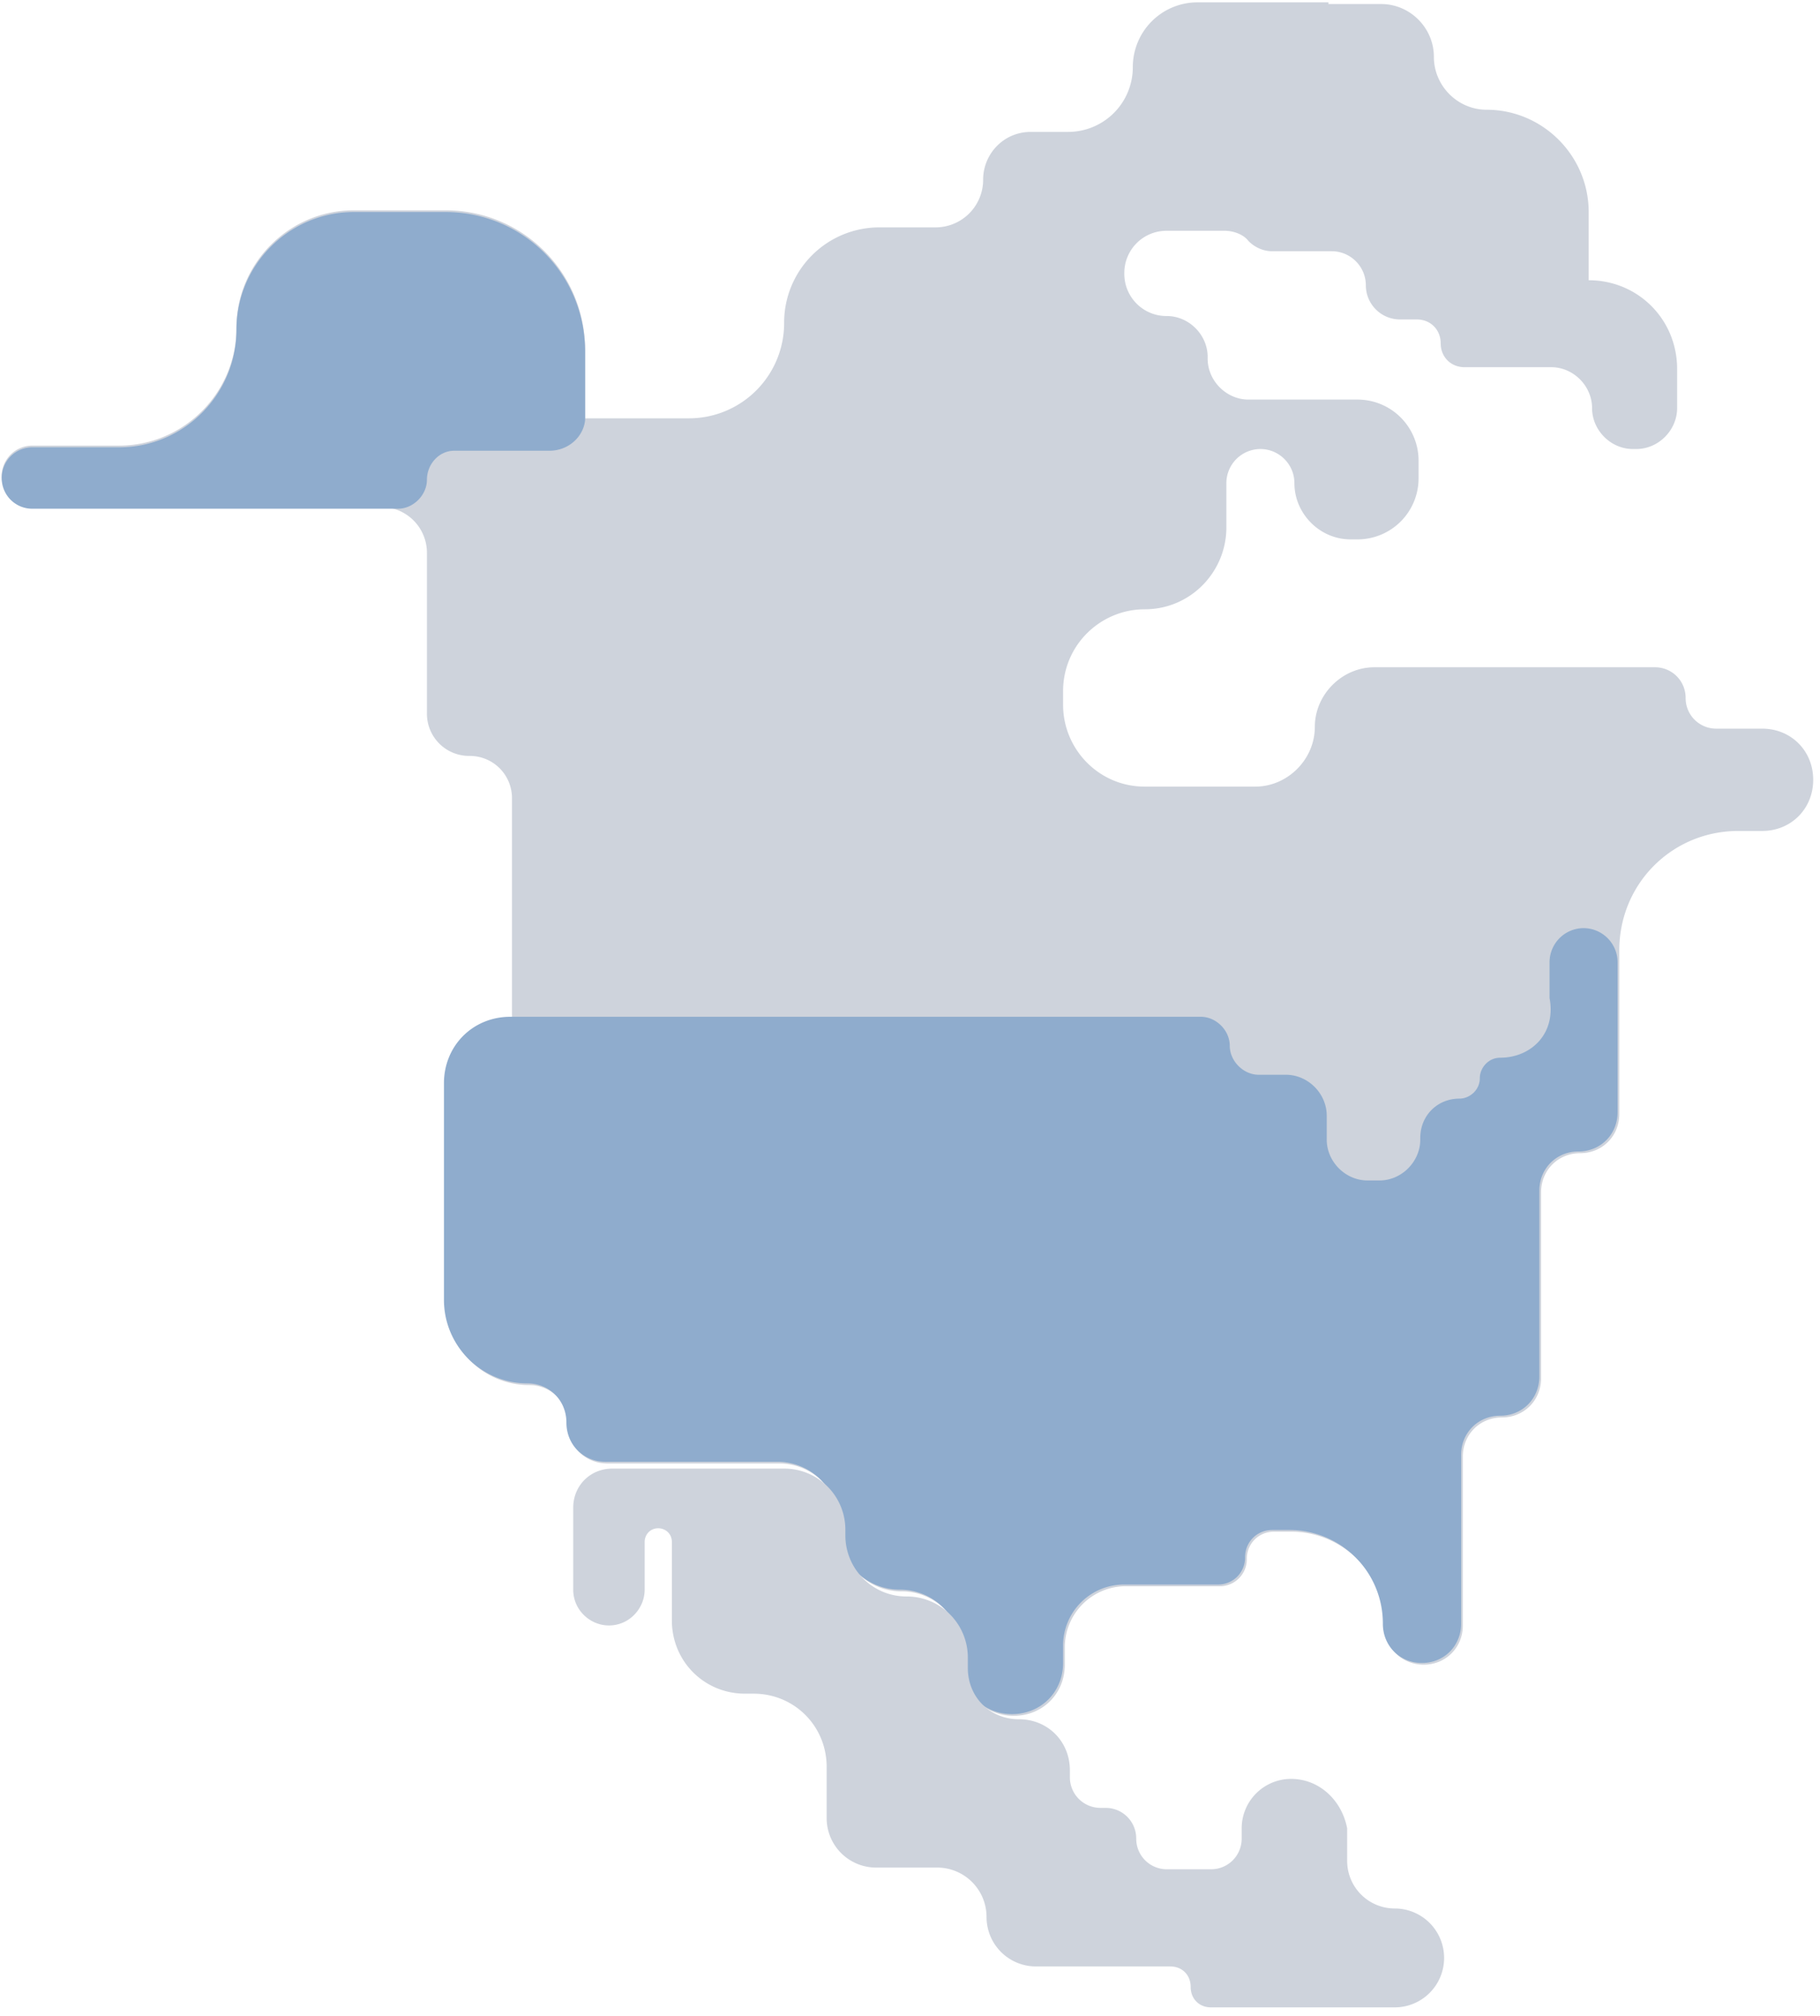
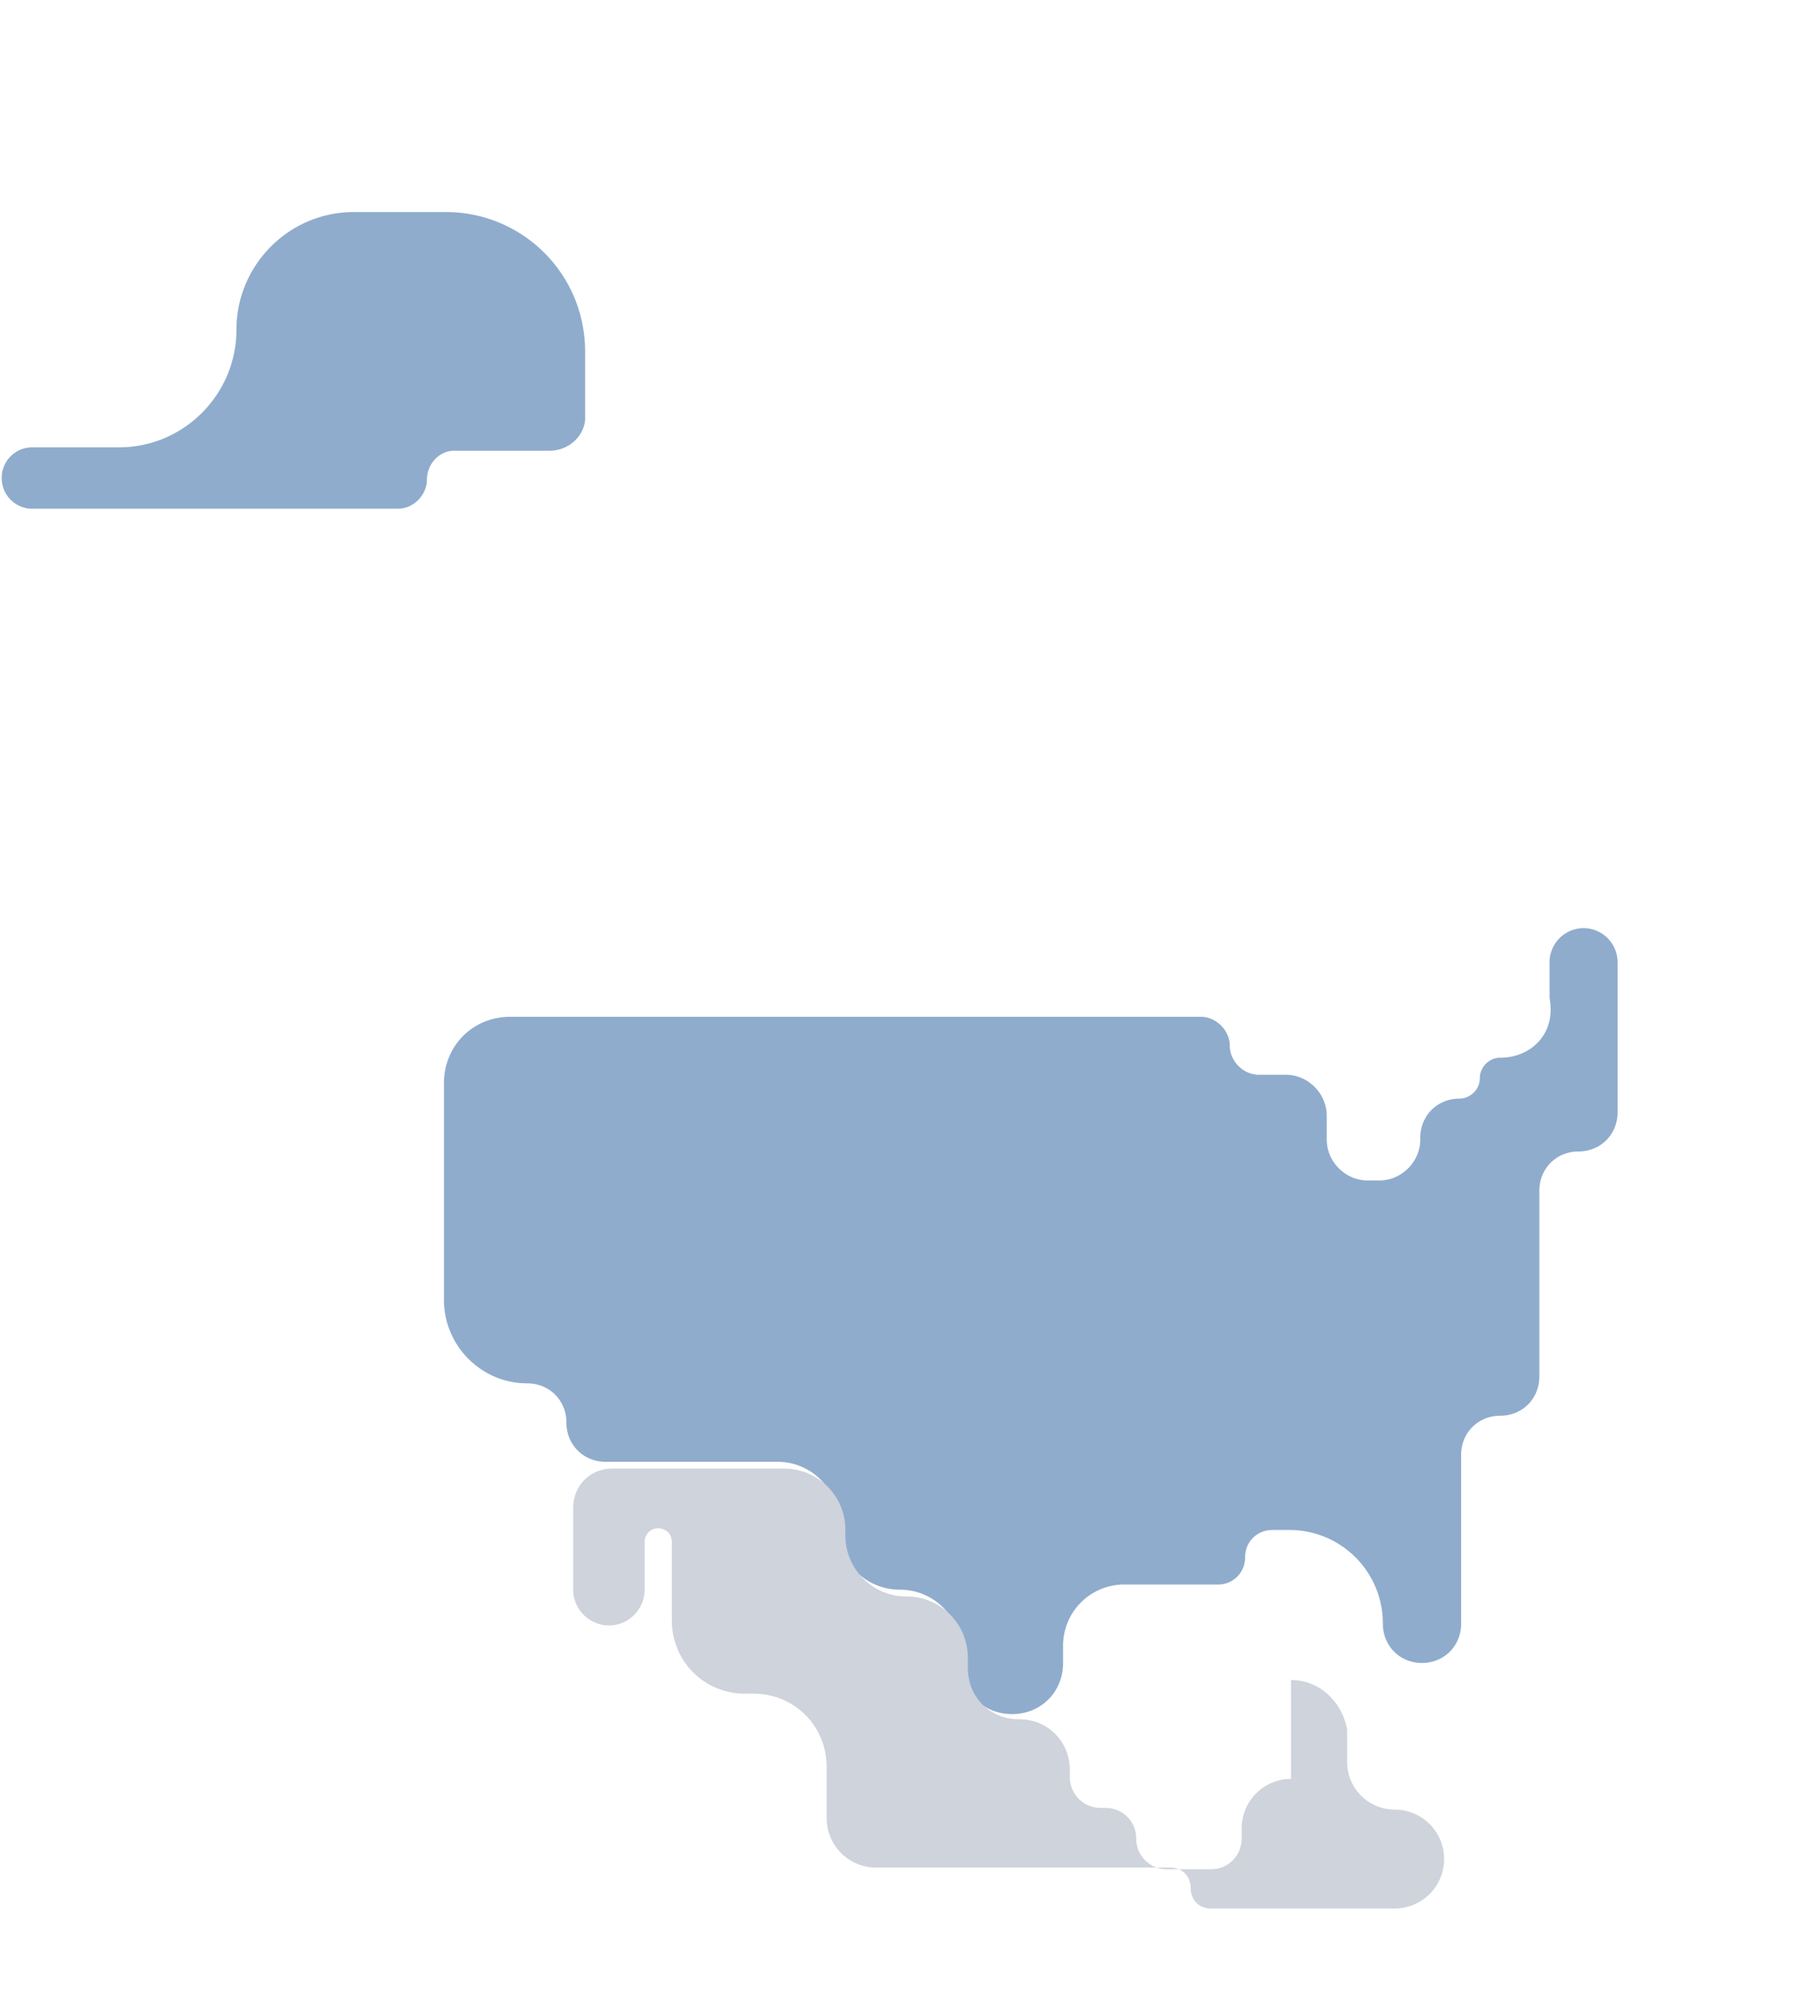
<svg xmlns="http://www.w3.org/2000/svg" width="140" height="155" viewBox="0 0 140 155">
  <g fill="none" fill-rule="nonzero">
-     <path fill="#CED3DC" d="M102.187.18H92.112A4.975 4.975 0 0 0 87.14 5.16a4.975 4.975 0 0 1-4.972 4.982H79.29c-2.094 0-3.664 1.704-3.664 3.67a3.66 3.66 0 0 1-3.663 3.671h-4.318a7.322 7.322 0 0 0-7.327 7.341 7.322 7.322 0 0 1-7.327 7.341h-7.982v-5.243c0-6.03-4.84-10.75-10.729-10.75h-7.065c-4.972 0-9.028 4.064-9.028 9.045 0 4.982-4.056 9.046-9.028 9.046H2.486a2.348 2.348 0 0 0-2.355 2.36c0 1.31 1.047 2.36 2.355 2.36h26.822a3.521 3.521 0 0 1 3.533 3.539v12.322a3.242 3.242 0 0 0 3.271 3.278 3.242 3.242 0 0 1 3.271 3.277v16.91c-2.878 0-5.103 2.23-5.103 5.114v16.648c0 3.54 2.879 6.424 6.412 6.424 1.7 0 3.009 1.31 3.009 3.015 0 1.704 1.308 3.015 3.01 3.015h13.214a4.695 4.695 0 0 1 4.71 4.72v.393a4.695 4.695 0 0 0 4.71 4.719 4.695 4.695 0 0 1 4.711 4.72v.917c0 2.229 1.701 3.933 3.925 3.933 2.225 0 3.926-1.704 3.926-3.933v-1.311a4.695 4.695 0 0 1 4.71-4.72h7.196a2.069 2.069 0 0 0 2.094-2.097c0-1.18.915-2.097 2.093-2.097h1.308a7.182 7.182 0 0 1 7.197 7.21c0 1.704 1.308 3.015 3.009 3.015 1.701 0 3.01-1.311 3.01-3.015v-12.978c0-1.705 1.308-3.015 3.009-3.015 1.7 0 3.01-1.311 3.01-3.016V91.682c0-1.704 1.307-3.015 3.008-3.015s3.01-1.31 3.01-3.015V73.067c0-5.112 4.056-9.176 9.159-9.176h1.831c2.225 0 3.926-1.704 3.926-3.933s-1.701-3.933-3.926-3.933h-3.532a2.348 2.348 0 0 1-2.355-2.36c0-1.31-1.047-2.36-2.356-2.36H105.72c-2.486 0-4.58 2.098-4.58 4.59 0 2.49-2.093 4.587-4.58 4.587h-8.504c-3.533 0-6.28-2.884-6.28-6.292V53.14c0-3.54 2.878-6.292 6.28-6.292 3.533 0 6.28-2.884 6.28-6.293v-3.408a2.627 2.627 0 0 1 2.617-2.622c1.44 0 2.617 1.18 2.617 2.622 0 2.36 1.963 4.326 4.318 4.326h.523a4.695 4.695 0 0 0 4.71-4.72v-1.31a4.695 4.695 0 0 0-4.71-4.72h-8.374c-1.7 0-3.14-1.442-3.14-3.146v-.13c0-1.705-1.44-3.147-3.14-3.147a3.242 3.242 0 0 1-3.271-3.277 3.242 3.242 0 0 1 3.271-3.278h4.449c.654 0 1.439.262 1.831.787.524.524 1.178.786 1.832.786h4.58c1.439 0 2.616 1.18 2.616 2.622a2.627 2.627 0 0 0 2.617 2.622h1.309c1.046 0 1.831.787 1.831 1.835 0 1.05.785 1.836 1.832 1.836h6.673c1.701 0 3.14 1.442 3.14 3.146s1.44 3.146 3.14 3.146h.262c1.701 0 3.14-1.442 3.14-3.146v-3.015c0-3.802-3.009-6.817-6.803-6.817v-5.244c0-4.326-3.533-7.865-7.85-7.865-2.225 0-4.057-1.836-4.057-4.064 0-2.229-1.832-4.064-4.056-4.064h-4.056V.18z" />
    <g fill="#8FACCD">
      <path d="M115.402 81.326c-.916 0-1.57.787-1.57 1.573 0 .918-.785 1.573-1.57 1.573-1.701 0-3.01 1.311-3.01 3.015v.131c0 1.705-1.439 3.147-3.14 3.147h-.916c-1.7 0-3.14-1.442-3.14-3.147v-1.835c0-1.704-1.44-3.146-3.14-3.146h-2.094c-1.177 0-2.224-1.049-2.224-2.229 0-1.18-1.047-2.228-2.224-2.228H39.252c-2.878 0-5.102 2.228-5.102 5.112v16.65c0 3.539 2.878 6.423 6.41 6.423 1.702 0 3.01 1.31 3.01 3.015 0 1.704 1.309 3.015 3.01 3.015h13.214a4.695 4.695 0 0 1 4.71 4.72v.393a4.695 4.695 0 0 0 4.711 4.719 4.695 4.695 0 0 1 4.71 4.72v.917c0 2.228 1.701 3.933 3.925 3.933 2.225 0 3.926-1.705 3.926-3.933v-1.311a4.695 4.695 0 0 1 4.71-4.72h7.196a2.069 2.069 0 0 0 2.094-2.097c0-1.18.916-2.097 2.093-2.097h1.309a7.182 7.182 0 0 1 7.196 7.21c0 1.704 1.308 3.015 3.01 3.015 1.7 0 3.009-1.311 3.009-3.015V111.87c0-1.705 1.308-3.016 3.009-3.016 1.7 0 3.01-1.31 3.01-3.015V91.551c0-1.704 1.308-3.015 3.009-3.015 1.7 0 3.009-1.31 3.009-3.015V73.985a2.627 2.627 0 0 0-2.617-2.622 2.627 2.627 0 0 0-2.617 2.622v2.753c.524 2.753-1.439 4.588-3.794 4.588zM34.935 34.657h7.327c1.439 0 2.617-1.049 2.747-2.36v-5.243c0-6.03-4.84-10.75-10.729-10.75h-7.065c-4.972 0-9.028 4.064-9.028 9.046 0 4.981-4.056 9.045-9.028 9.045H2.486a2.348 2.348 0 0 0-2.355 2.36c0 1.31 1.047 2.36 2.355 2.36h28.13c1.178 0 2.225-1.05 2.225-2.23s.916-2.228 2.094-2.228z" />
    </g>
-     <path fill="#CED3DC" d="M99.308 136.778a3.8 3.8 0 0 0-3.794 3.802v.786c0 1.311-1.047 2.36-2.355 2.36h-3.402a2.348 2.348 0 0 1-2.355-2.36c0-1.31-1.047-2.36-2.355-2.36h-.393a2.348 2.348 0 0 1-2.355-2.359v-.524c0-2.229-1.7-3.933-3.925-3.933-2.224 0-3.925-1.704-3.925-3.933v-.786a4.695 4.695 0 0 0-4.71-4.72 4.695 4.695 0 0 1-4.711-4.72v-.392a4.695 4.695 0 0 0-4.71-4.72H47.103c-1.701 0-3.01 1.311-3.01 3.015v6.293c0 1.573 1.309 2.753 2.748 2.753 1.57 0 2.748-1.311 2.748-2.753v-3.67c0-.525.392-1.05 1.047-1.05.523 0 1.046.394 1.046 1.05v6.03c0 3.146 2.486 5.637 5.626 5.637h.655c3.14 0 5.626 2.49 5.626 5.637v3.932a3.8 3.8 0 0 0 3.794 3.802h4.71a3.8 3.8 0 0 1 3.795 3.802 3.8 3.8 0 0 0 3.794 3.801H90.02c.916 0 1.57.656 1.57 1.573 0 .918.654 1.574 1.57 1.574h14.13a3.8 3.8 0 0 0 3.795-3.802 3.8 3.8 0 0 0-3.794-3.802 3.66 3.66 0 0 1-3.664-3.67v-2.491c-.392-2.098-2.093-3.802-4.318-3.802z" />
+     <path fill="#CED3DC" d="M99.308 136.778a3.8 3.8 0 0 0-3.794 3.802v.786c0 1.311-1.047 2.36-2.355 2.36h-3.402a2.348 2.348 0 0 1-2.355-2.36c0-1.31-1.047-2.36-2.355-2.36h-.393a2.348 2.348 0 0 1-2.355-2.359v-.524c0-2.229-1.7-3.933-3.925-3.933-2.224 0-3.925-1.704-3.925-3.933v-.786a4.695 4.695 0 0 0-4.71-4.72 4.695 4.695 0 0 1-4.711-4.72v-.392a4.695 4.695 0 0 0-4.71-4.72H47.103c-1.701 0-3.01 1.311-3.01 3.015v6.293c0 1.573 1.309 2.753 2.748 2.753 1.57 0 2.748-1.311 2.748-2.753v-3.67c0-.525.392-1.05 1.047-1.05.523 0 1.046.394 1.046 1.05v6.03c0 3.146 2.486 5.637 5.626 5.637h.655c3.14 0 5.626 2.49 5.626 5.637v3.932a3.8 3.8 0 0 0 3.794 3.802h4.71H90.02c.916 0 1.57.656 1.57 1.573 0 .918.654 1.574 1.57 1.574h14.13a3.8 3.8 0 0 0 3.795-3.802 3.8 3.8 0 0 0-3.794-3.802 3.66 3.66 0 0 1-3.664-3.67v-2.491c-.392-2.098-2.093-3.802-4.318-3.802z" />
  </g>
</svg>